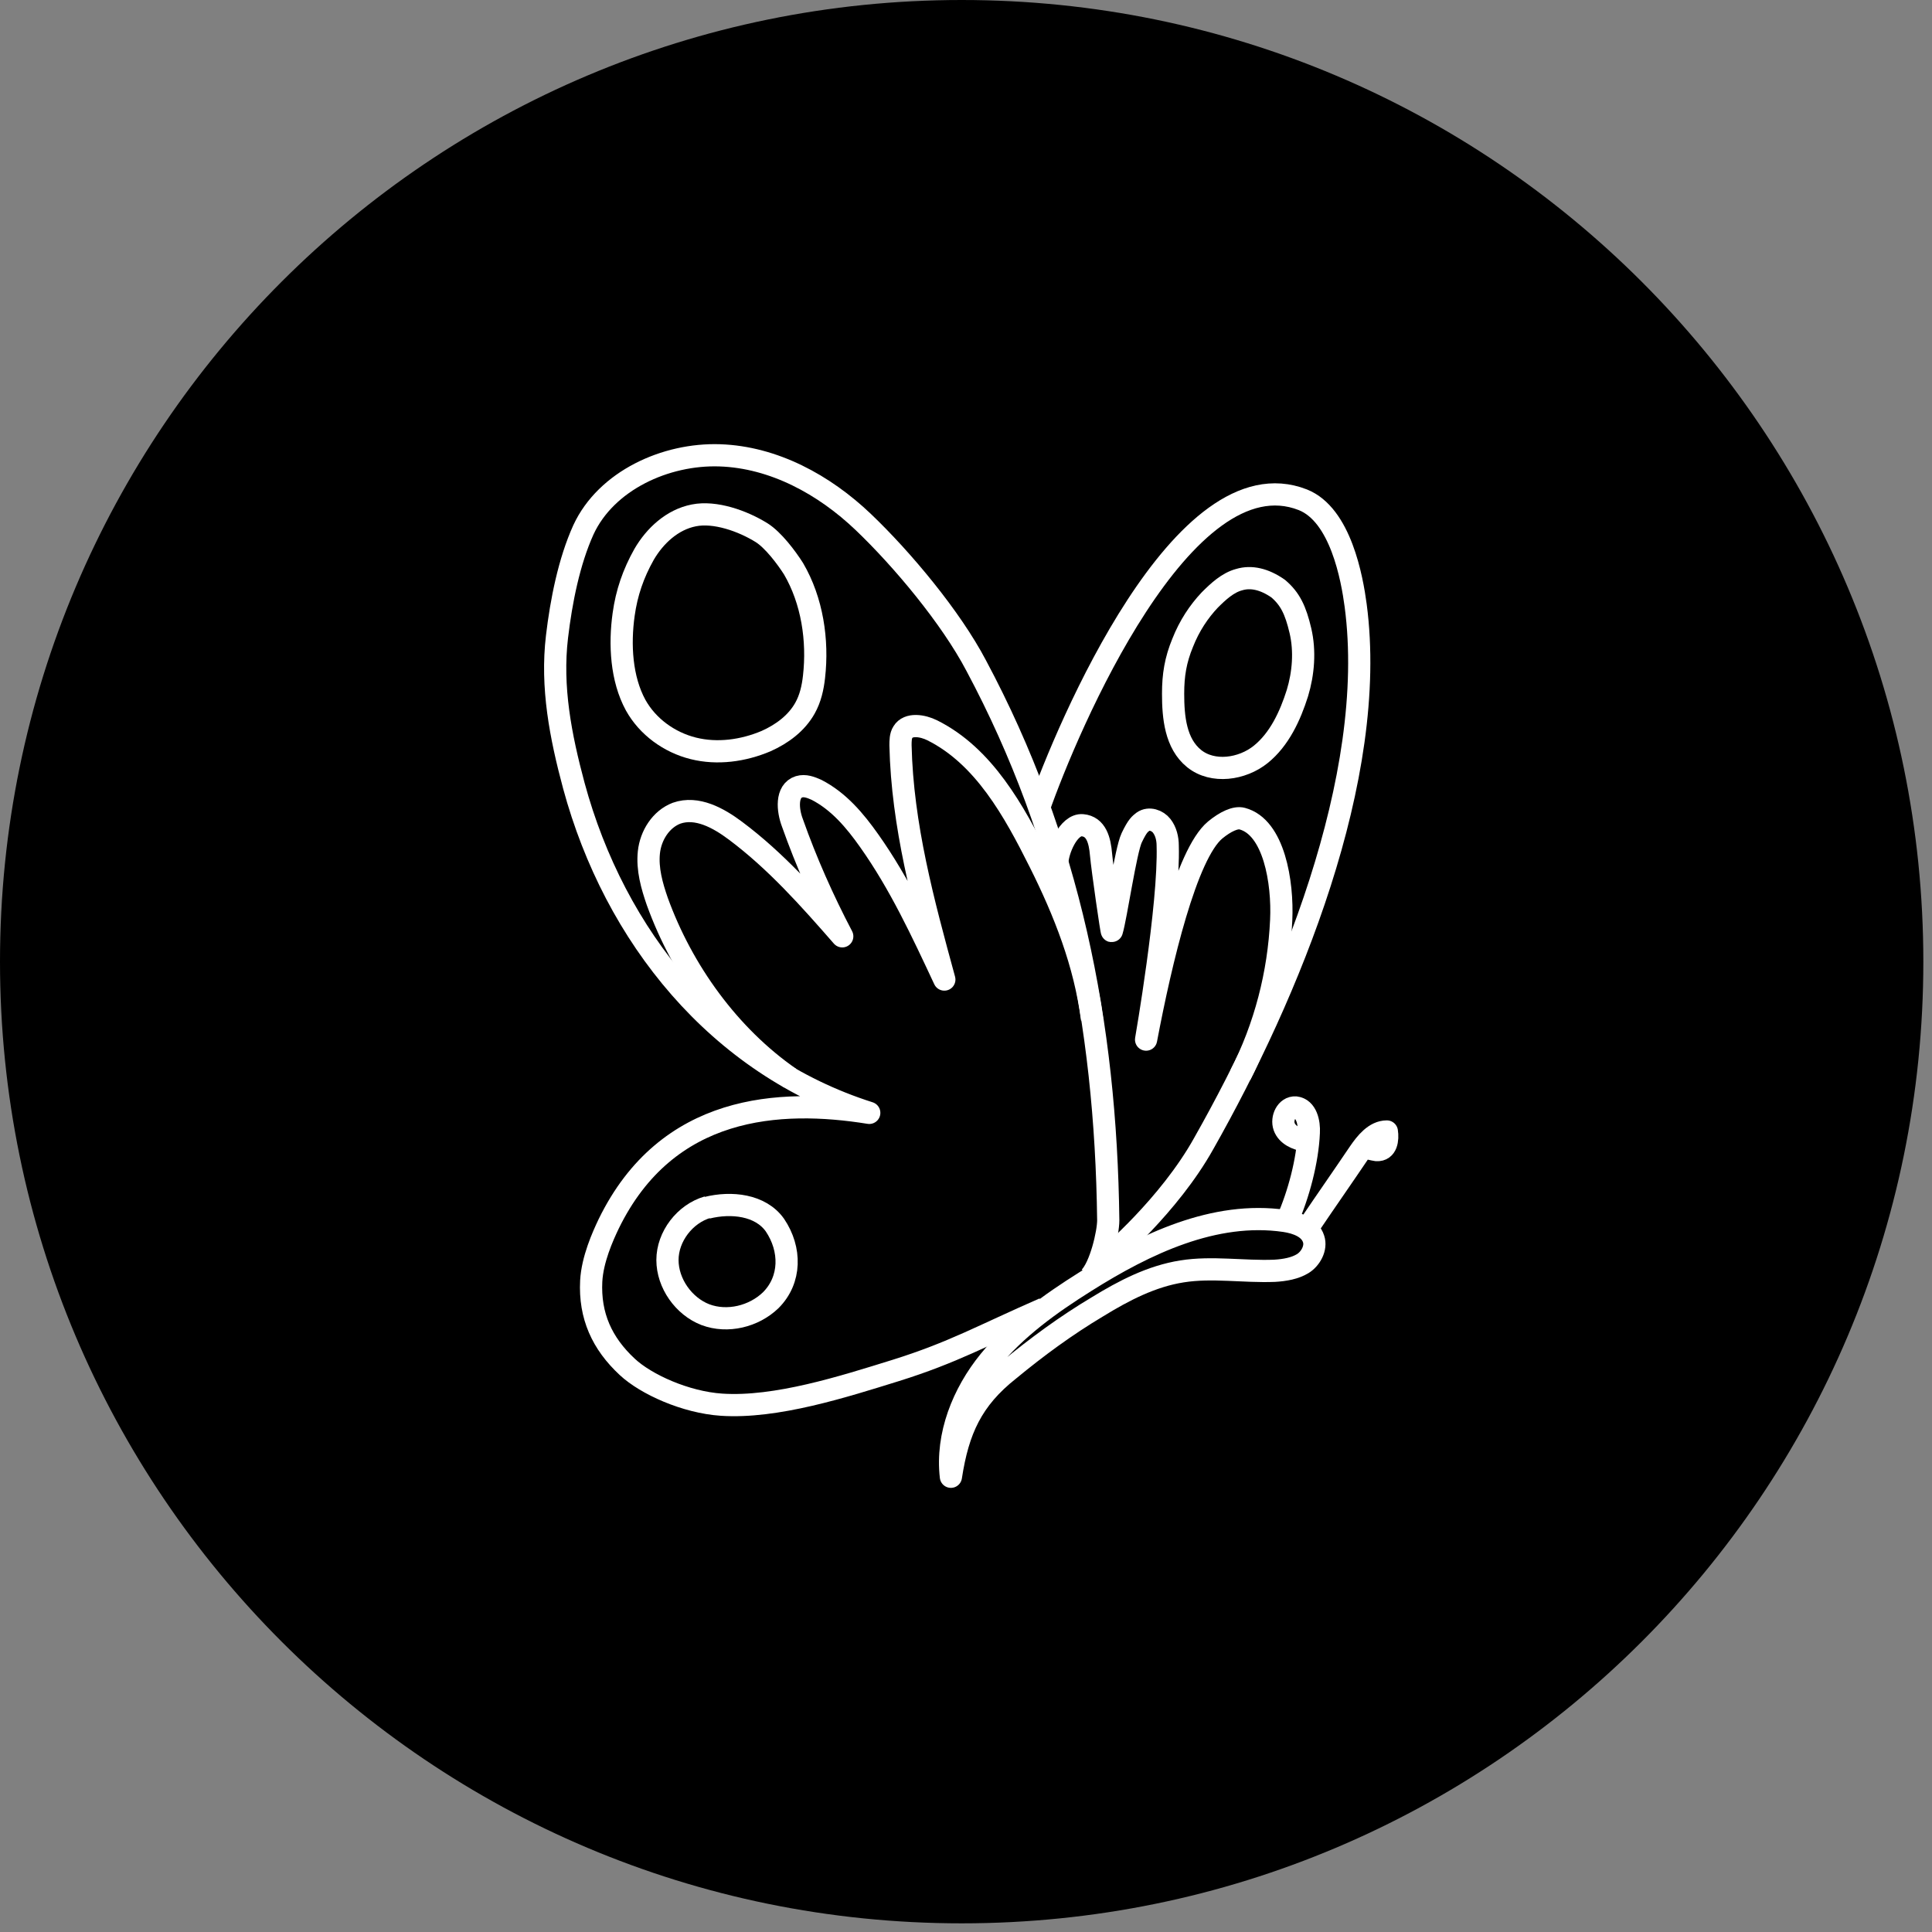
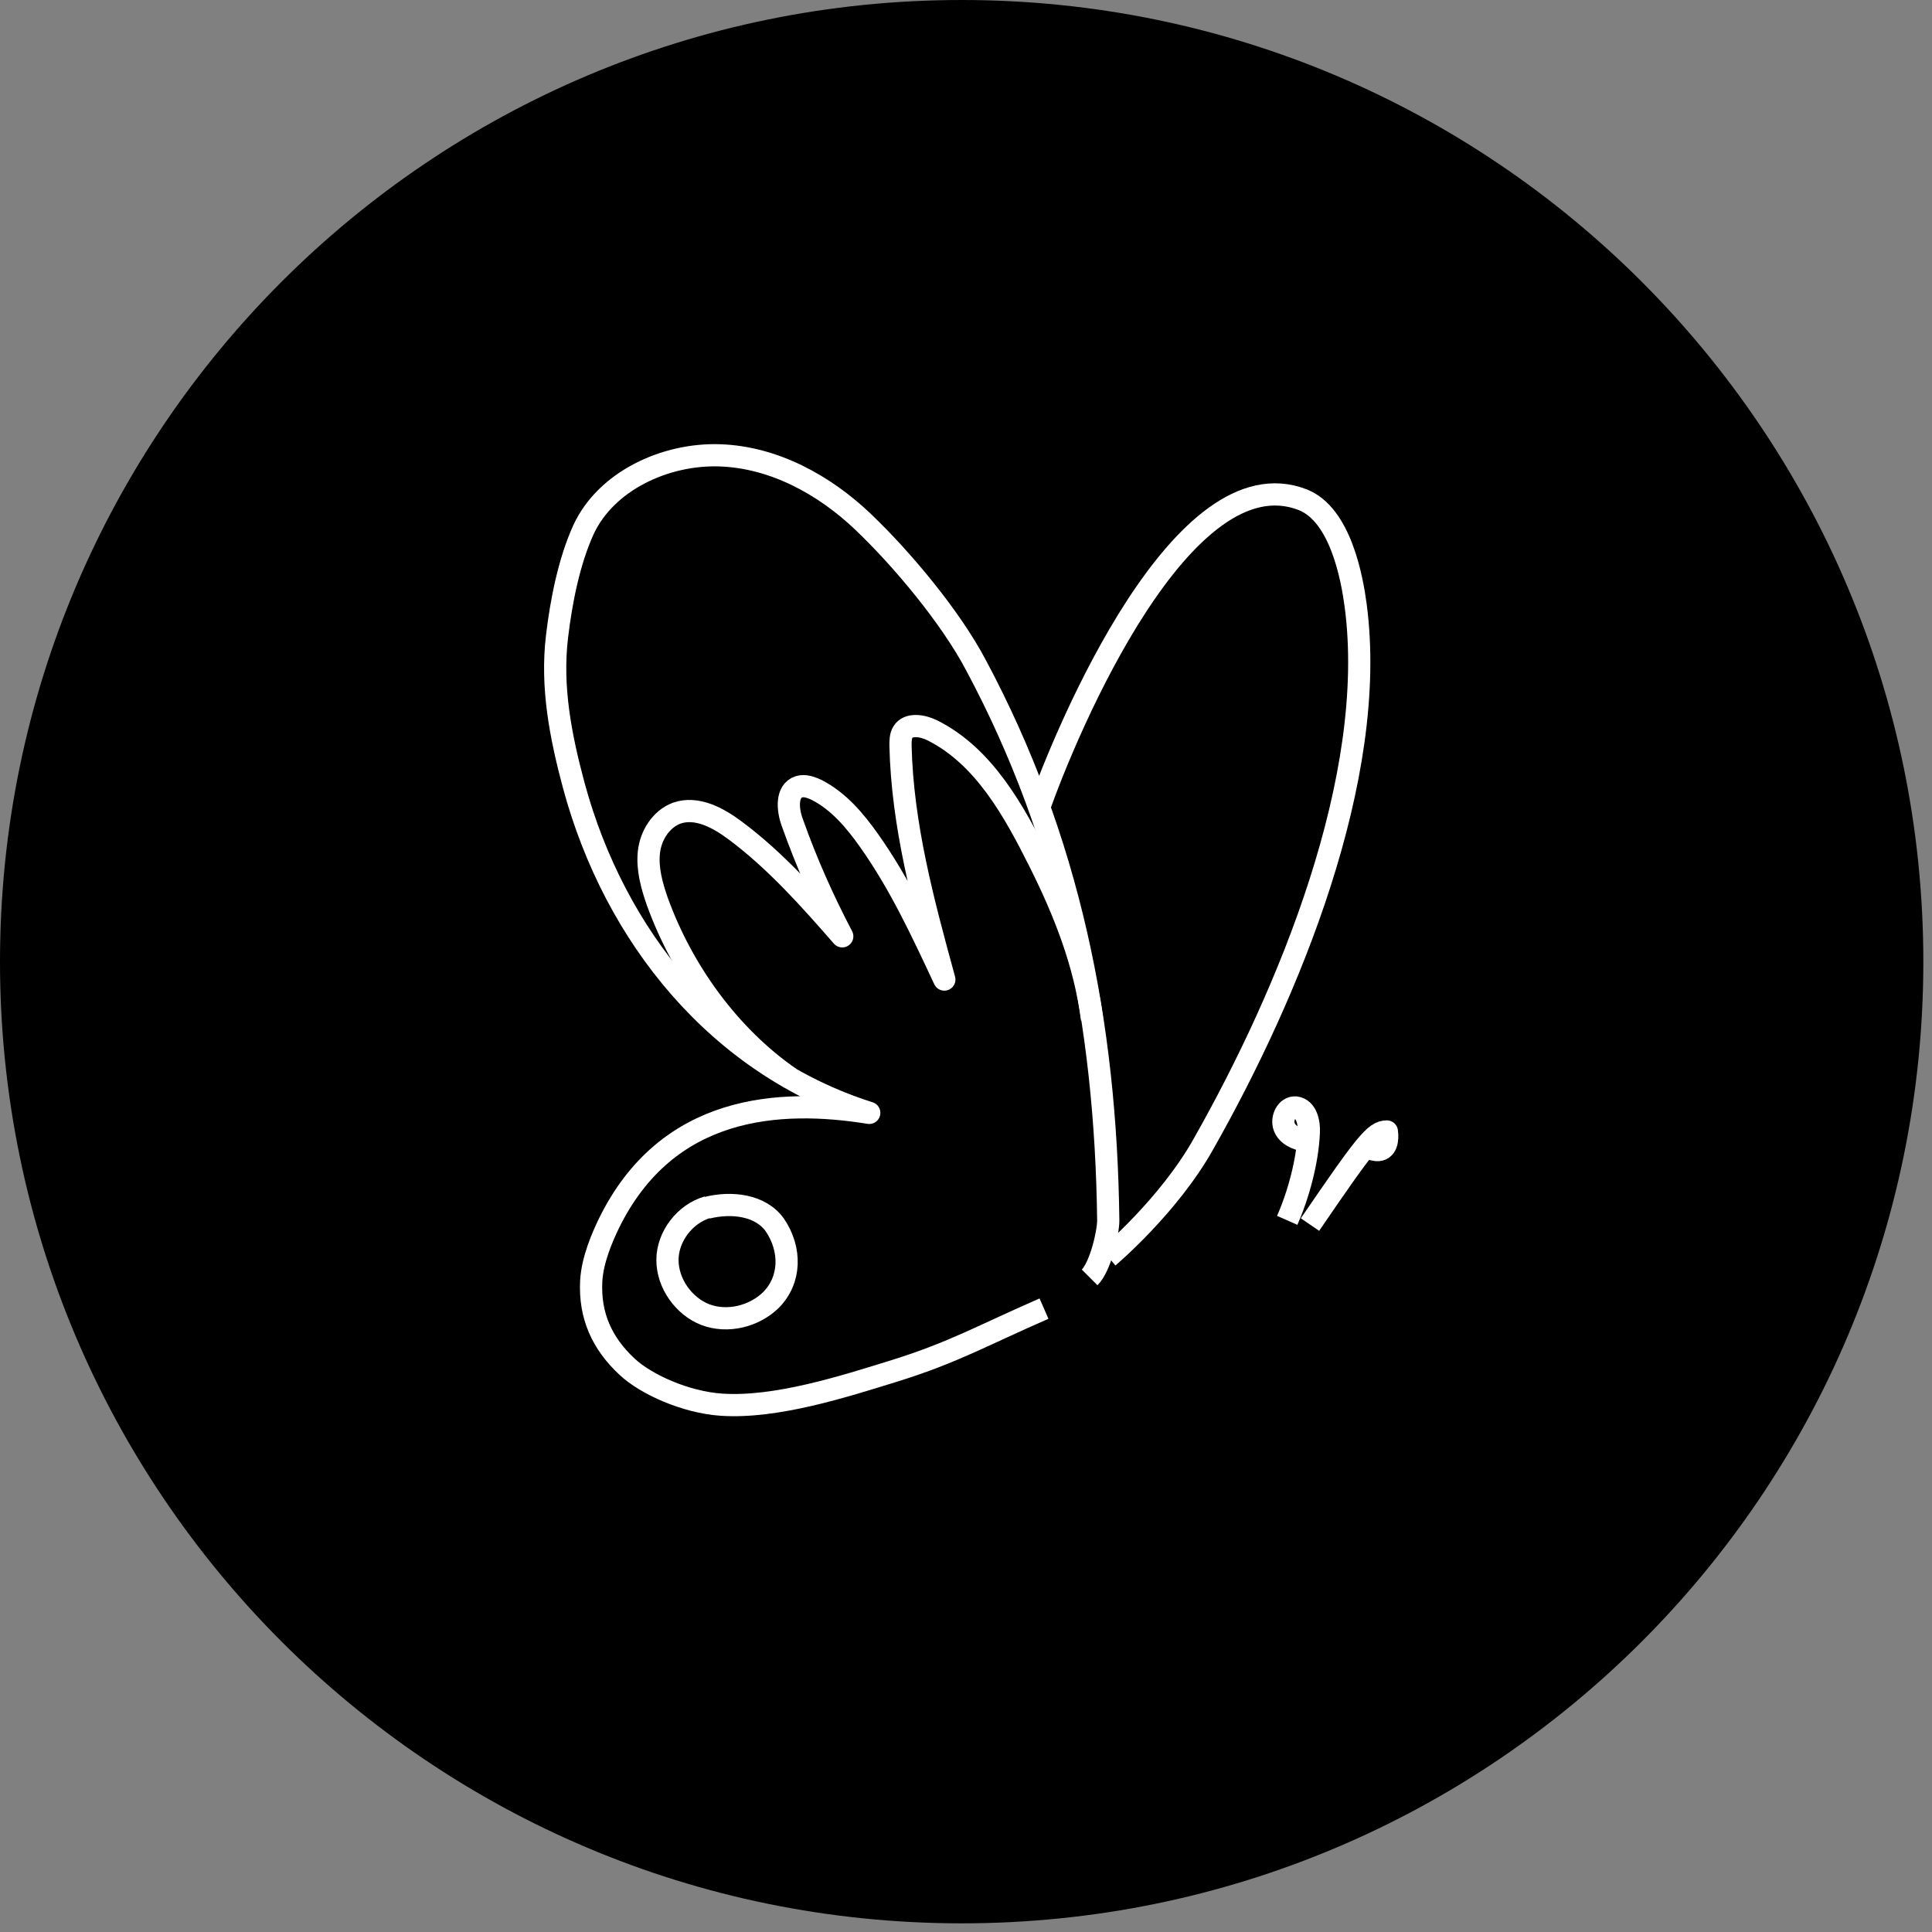
<svg xmlns="http://www.w3.org/2000/svg" width="174" height="174" viewBox="0 0 174 174" fill="none">
  <rect x="0" y="0" width="174" height="174" fill="#808080" stroke="none" />
  <g clip-path="url(#clip0_6288_747)">
    <path d="M86.61 173.22C134.443 173.22 173.22 134.443 173.22 86.61C173.22 38.777 134.443 0 86.61 0C38.777 0 0 38.777 0 86.61C0 134.443 38.777 173.22 86.61 173.22Z" fill="black" />
-     <path d="M85.64 133C85.207 129.268 86.722 125.483 89.101 122.562C91.481 119.642 94.564 117.425 97.754 115.424C103.162 112.016 109.382 109.042 115.709 109.961C116.791 110.124 117.981 110.556 118.305 111.584C118.576 112.395 118.035 113.368 117.332 113.801C116.629 114.234 115.709 114.396 114.79 114.45C111.978 114.558 109.165 114.071 106.461 114.504C103.703 114.937 101.216 116.235 98.836 117.695C96.024 119.371 93.374 121.318 90.886 123.373C87.533 126.023 86.289 128.782 85.64 133Z" stroke="white" stroke-width="2" stroke-miterlimit="10" stroke-linejoin="round" />
    <path d="M94.025 117.857C88.454 120.291 85.858 121.805 80.667 123.428C75.962 124.888 69.904 126.835 64.983 126.51C61.738 126.294 58.169 124.671 56.492 123.103C54.221 120.994 53.085 118.506 53.247 115.369C53.355 113.423 54.275 111.367 54.816 110.232C60.062 99.47 70.229 98.929 78.287 100.227C64.659 95.9 55.356 84.327 51.679 70.752C50.489 66.318 49.624 61.883 50.165 57.34C50.543 54.149 51.246 50.58 52.544 47.714C54.599 43.279 59.953 40.845 64.821 41.008C69.688 41.17 74.231 43.658 77.746 47.011C81.261 50.364 85.642 55.61 87.913 59.936C96.296 75.62 99.595 92.115 99.811 109.907C99.811 111.043 99.108 114.072 98.135 115.045" stroke="white" stroke-width="2" stroke-miterlimit="10" stroke-linejoin="round" />
    <path d="M99.812 113.206C99.812 113.206 105.275 108.609 108.411 102.985C116.037 89.519 124.149 70.049 122.094 54.528C121.77 52.094 120.742 46.362 117.335 45.01C106.573 40.791 96.135 65.452 93.539 72.862" stroke="white" stroke-width="2" stroke-miterlimit="10" stroke-linejoin="round" />
    <path d="M115.928 109.907C116.955 107.582 117.766 104.553 117.874 102.011C117.929 101.092 117.658 99.848 116.685 99.74C115.873 99.686 115.387 100.713 115.657 101.471C115.928 102.228 116.793 102.606 117.55 102.714" stroke="white" stroke-width="2" stroke-miterlimit="10" stroke-linejoin="round" />
-     <path d="M117.98 110.286C119.441 108.123 120.955 105.959 122.415 103.796C123.01 102.931 123.821 101.903 124.903 101.903C125.011 102.606 124.903 103.634 123.983 103.58C123.605 103.526 123.28 103.417 122.902 103.363" stroke="white" stroke-width="2" stroke-miterlimit="10" stroke-linejoin="round" />
-     <path d="M62.494 46.416C60.547 46.794 58.979 48.255 58.006 49.931C57.032 51.662 56.437 53.392 56.167 55.339C55.788 58.043 55.951 61.126 57.248 63.505C58.33 65.452 60.277 66.859 62.44 67.399C64.604 67.94 66.929 67.616 68.984 66.75C70.444 66.101 71.742 65.128 72.499 63.776C72.986 62.91 73.203 61.937 73.311 60.964C73.689 57.665 73.148 54.095 71.472 51.229C70.823 50.201 69.633 48.633 68.606 47.984C66.875 46.903 64.387 46.037 62.494 46.416Z" stroke="white" stroke-width="2" stroke-miterlimit="10" stroke-linejoin="round" />
+     <path d="M117.98 110.286C123.01 102.931 123.821 101.903 124.903 101.903C125.011 102.606 124.903 103.634 123.983 103.58C123.605 103.526 123.28 103.417 122.902 103.363" stroke="white" stroke-width="2" stroke-miterlimit="10" stroke-linejoin="round" />
    <path d="M98.353 91.79C97.704 86.76 95.865 82.109 93.648 77.675C91.322 73.024 88.618 68.102 83.967 65.777C83.102 65.344 81.804 65.128 81.317 65.939C81.101 66.264 81.101 66.75 81.101 67.129C81.263 74.322 83.156 81.298 85.049 88.221C83.048 83.948 81.047 79.622 78.289 75.728C76.991 73.889 75.531 72.158 73.53 71.131C73.043 70.915 72.502 70.698 71.961 70.861C70.772 71.239 70.934 72.97 71.366 74.105C72.61 77.621 74.124 81.028 75.855 84.327C72.881 80.92 69.852 77.513 66.229 74.808C64.714 73.673 62.767 72.591 60.929 73.24C59.523 73.781 58.603 75.241 58.441 76.755C58.279 78.27 58.711 79.784 59.198 81.19C61.469 87.463 65.688 93.304 71.15 97.09" stroke="white" stroke-width="2" stroke-miterlimit="10" stroke-linejoin="round" />
    <path d="M63.737 108.717C61.682 109.312 60.113 111.367 60.113 113.477C60.113 115.586 61.574 117.641 63.52 118.398C65.521 119.155 67.901 118.56 69.415 117.1C71.254 115.261 71.254 112.503 69.794 110.34C68.496 108.501 65.846 108.231 63.683 108.772" stroke="white" stroke-width="2" stroke-miterlimit="10" stroke-linejoin="round" />
-     <path d="M115.117 53.014C113.873 52.148 112.683 51.878 111.601 52.203C110.574 52.473 109.708 53.284 108.951 54.041C107.978 55.069 107.113 56.367 106.518 57.881C105.869 59.449 105.652 60.801 105.652 62.478C105.652 64.587 105.869 66.967 107.545 68.319C109.222 69.671 111.872 69.292 113.548 67.94C115.225 66.588 116.198 64.479 116.847 62.424C117.388 60.639 117.55 58.638 117.118 56.799C116.685 54.961 116.198 53.933 115.117 53.014Z" stroke="white" stroke-width="2" stroke-miterlimit="10" stroke-linejoin="round" />
-     <path d="M111.71 96.82C113.927 92.493 115.171 87.68 115.387 82.867C115.549 79.46 114.738 74.484 111.872 73.727C111.277 73.565 110.358 73.997 109.438 74.754C106.842 76.918 104.571 86.49 103.219 93.629C103.219 93.629 105.328 81.515 105.166 76.16C105.166 75.512 105.004 74.863 104.625 74.376C104.246 73.889 103.489 73.619 102.948 73.997C102.678 74.214 102.462 74.322 101.921 75.457C101.38 76.593 100.515 82.596 100.136 83.84C100.136 84.219 99.271 78.216 99.163 76.972C99.055 75.674 98.73 74.43 97.486 74.322C96.242 74.214 95.215 76.593 95.215 77.837" stroke="white" stroke-width="2" stroke-miterlimit="10" stroke-linejoin="round" />
  </g>
  <defs>
    <clipPath id="clip0_6288_747">
      <rect width="173.22" height="173.22" fill="white" />
    </clipPath>
  </defs>
</svg>